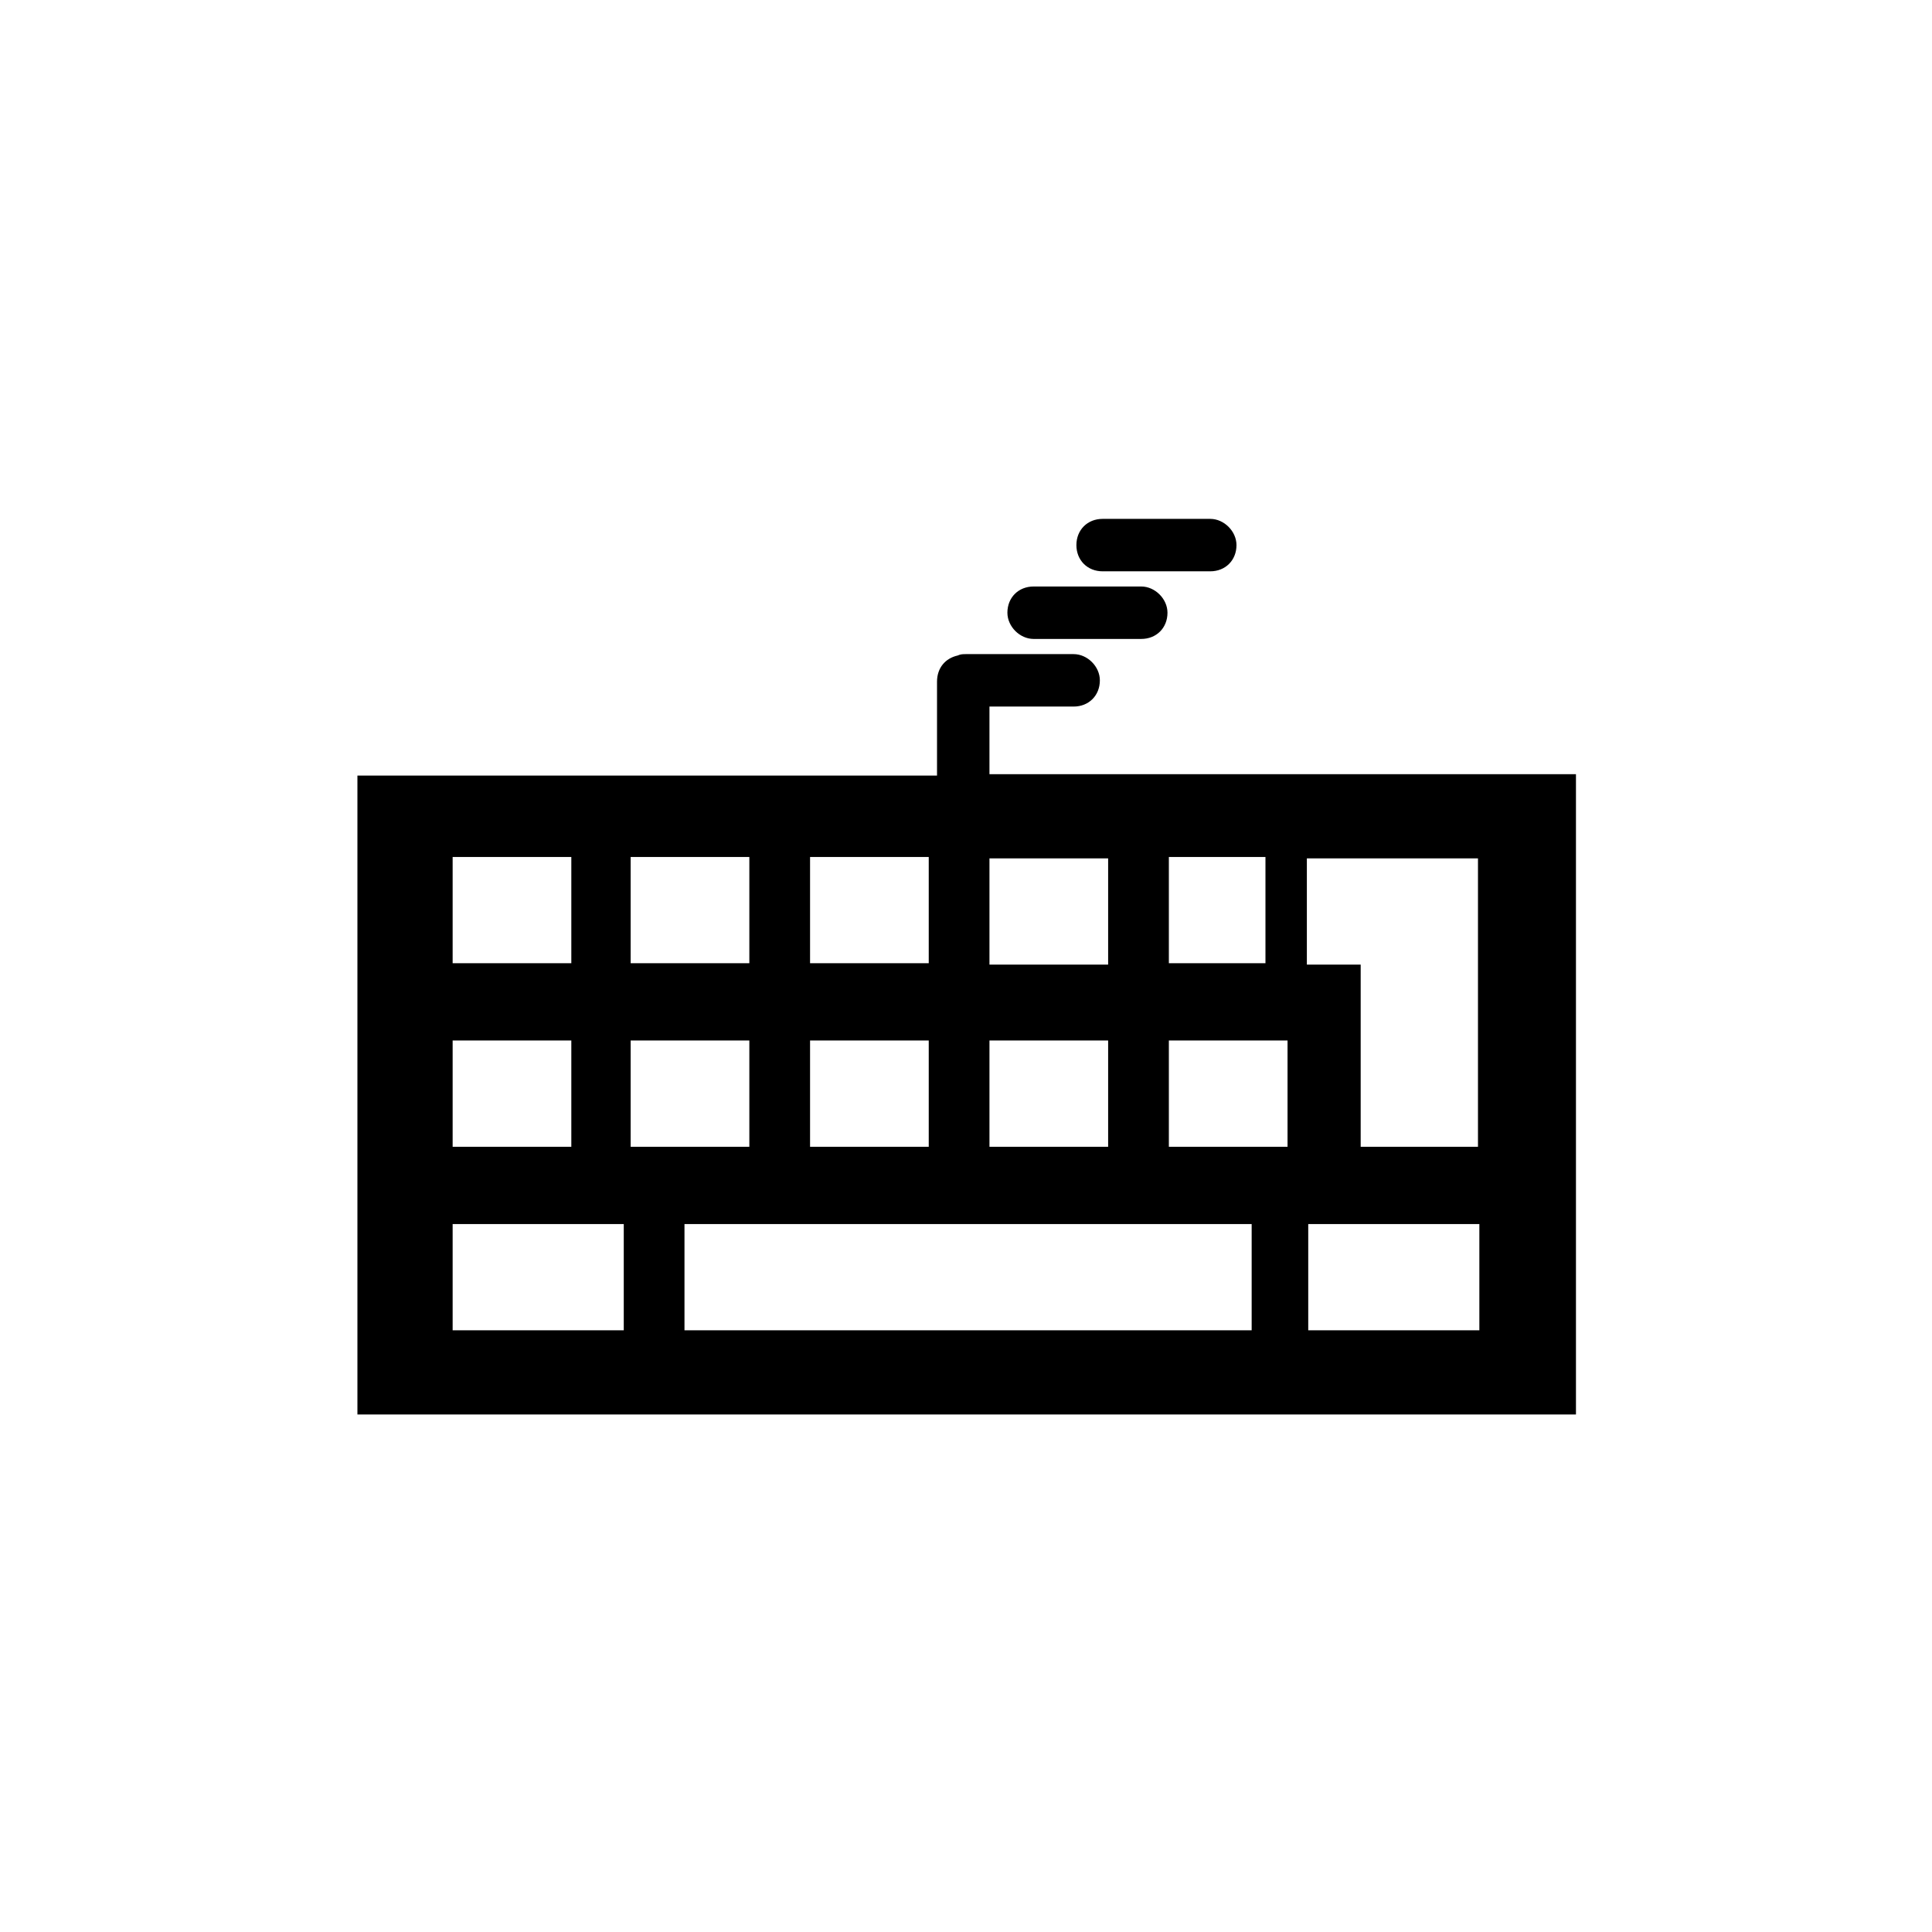
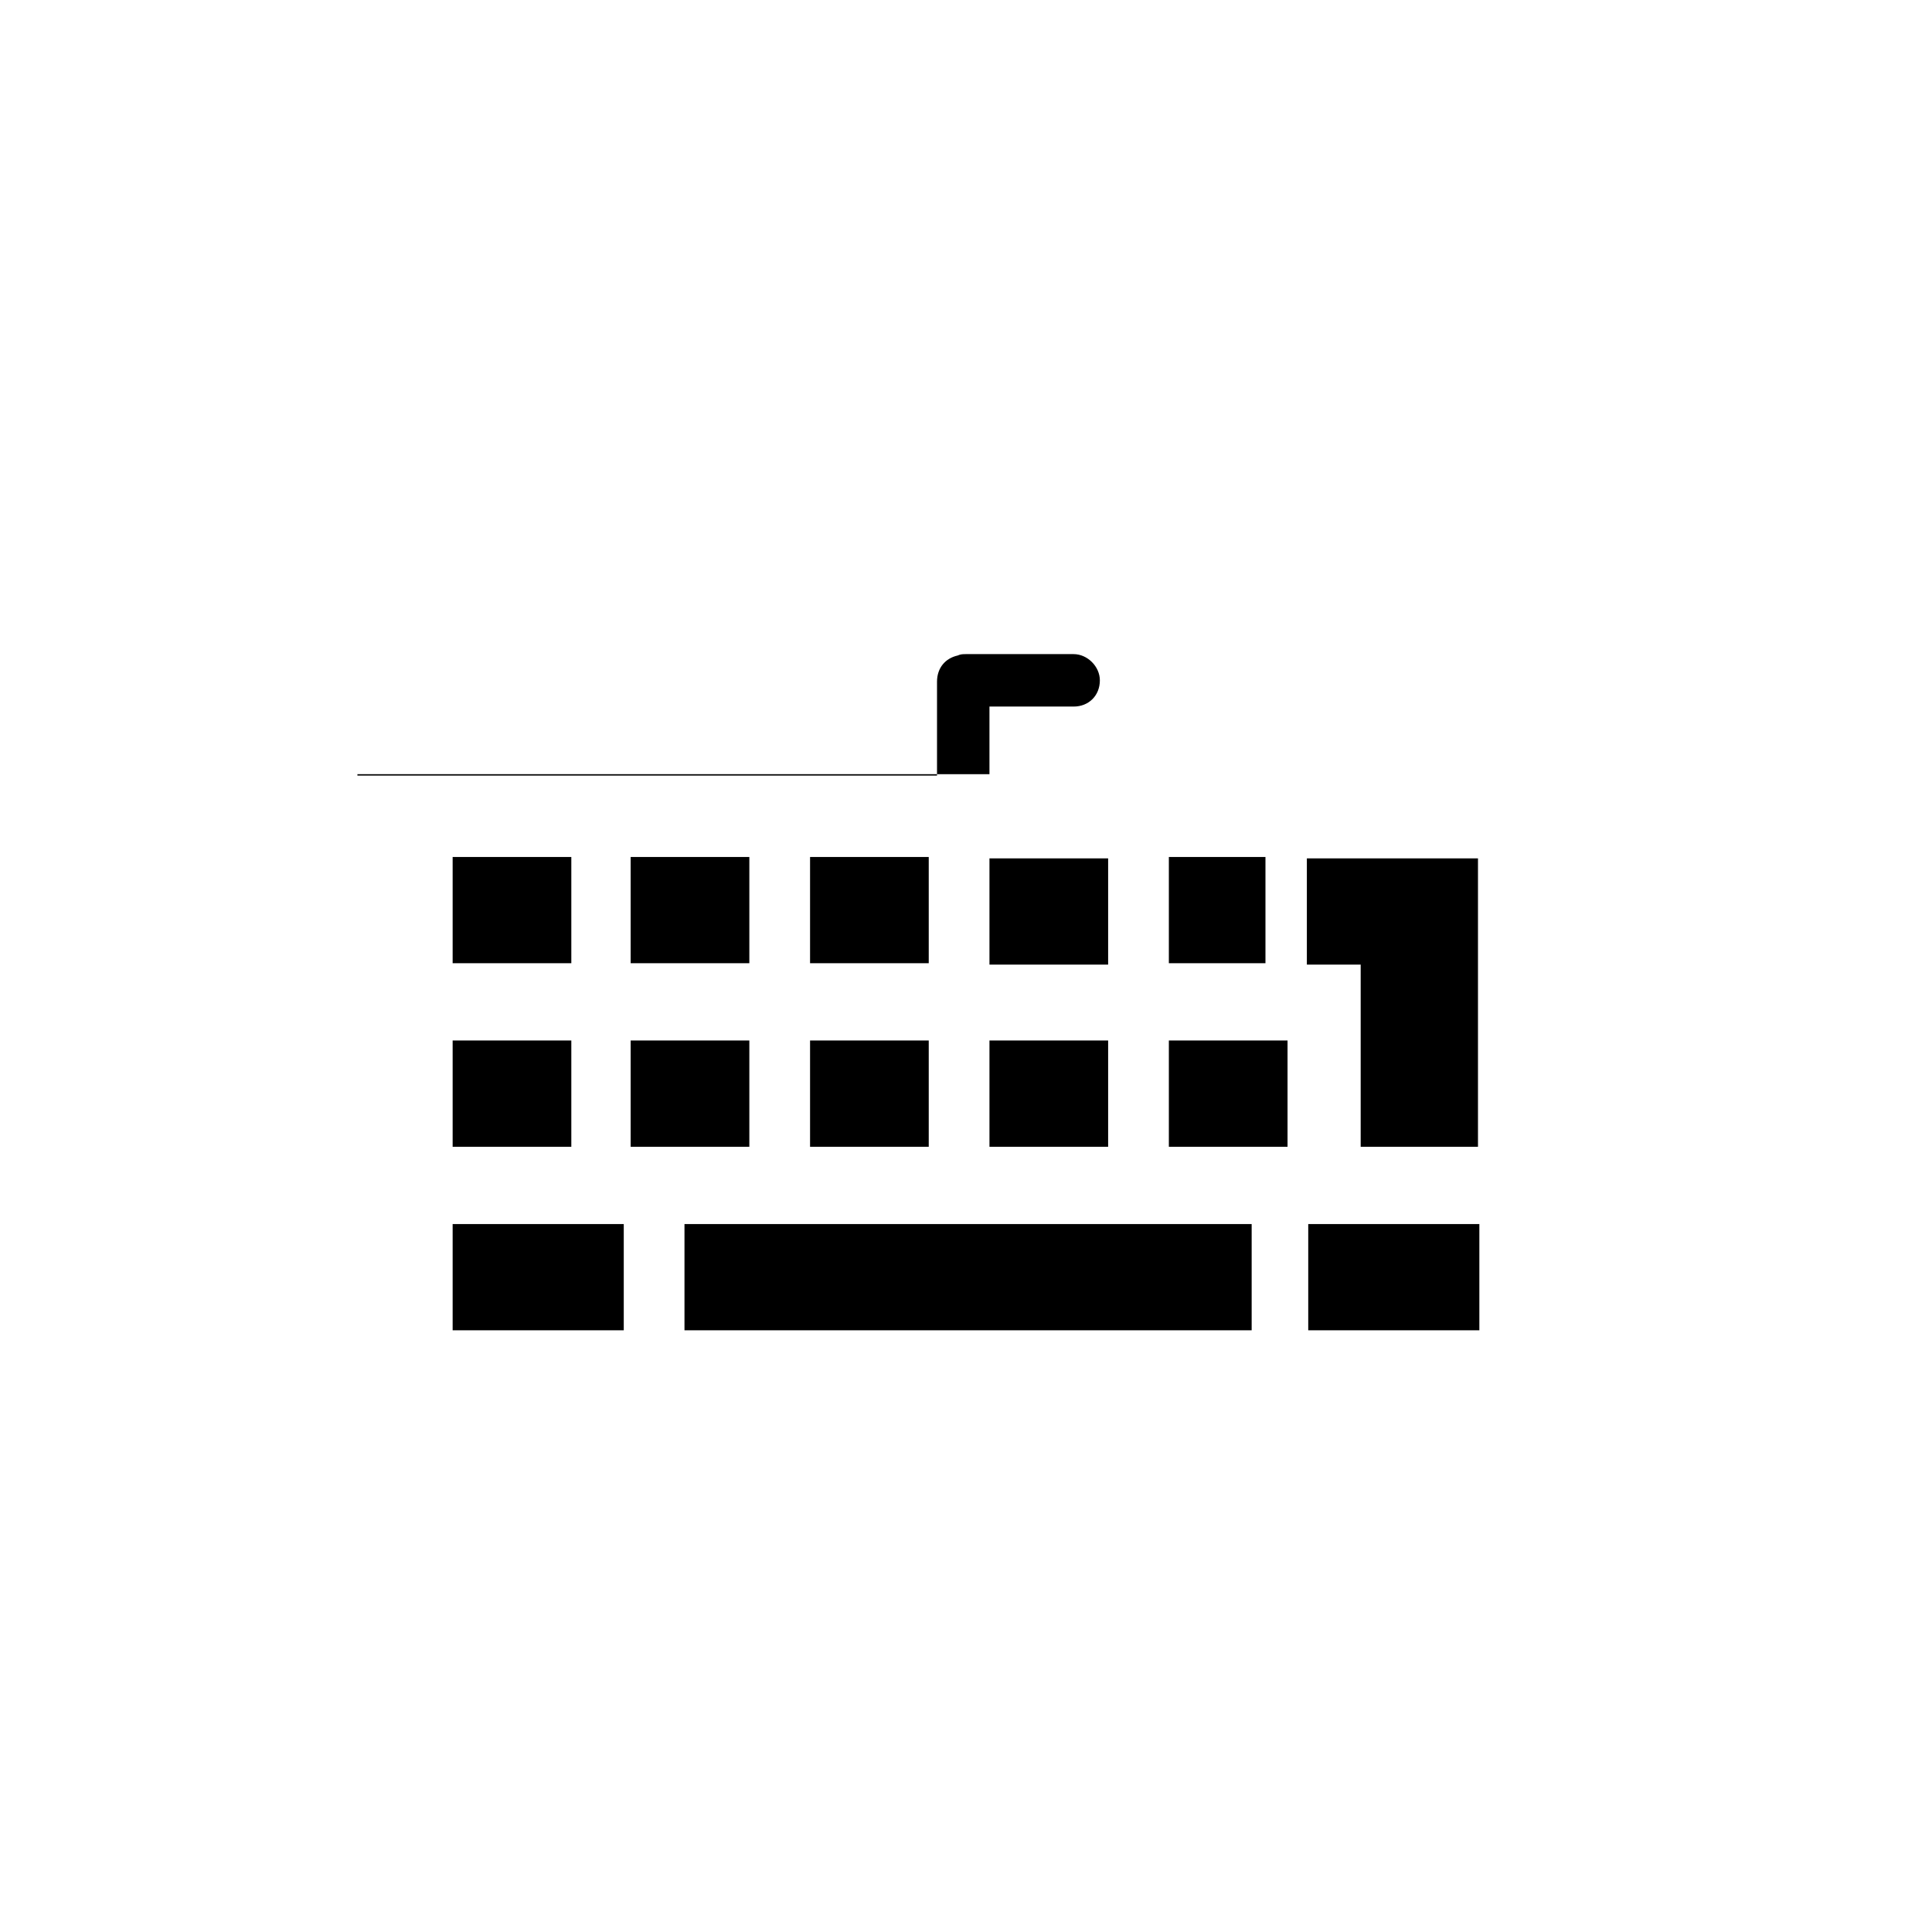
<svg xmlns="http://www.w3.org/2000/svg" version="1.1" x="0px" y="0px" viewBox="-20 -20 140 140" xml:space="preserve" data-icon="true" fill="#000000">
  <g>
-     <path d="M51.7,36.1v-4.9l6.1,0c1.1,0,1.9-0.8,1.9-1.9c0-1-0.9-1.9-1.9-1.9l-7.8,0c-0.2,0-0.4,0-0.6,0.1c-0.9,0.2-1.5,0.9-1.5,1.9   l0,6.8h-42v46.3h88.3V36.1H51.7z M64.7,42.1h7v7.7h-7V42.1z M60.3,55.4v7.7h-8.6v-7.7H60.3z M60.3,49.9h-8.6v-7.7h8.6V49.9z    M38.7,42.1h8.6v7.7h-8.6V42.1z M47.3,55.4v7.7h-8.6v-7.7H47.3z M12.8,42.1h8.6v7.7h-8.6V42.1z M12.8,55.4h8.6v7.7h-8.6V55.4z    M25.2,76.4H12.8v-7.7h12.4V76.4z M25.7,42.1h8.6v7.7h-8.6V42.1z M25.7,55.4h8.6v7.7h-8.6V55.4z M70.6,76.4H29.6v-7.7h41.1V76.4z    M73.3,63.1h-8.6v-7.7h8.6V63.1z M87.2,76.4H74.8v-7.7h12.4V76.4z M87.2,63.1h-8.6V49.9h-3.9v-7.7h12.4V63.1z" />
-     <path d="M54.9,26.3l7.8,0c1.1,0,1.9-0.8,1.9-1.9c0-1-0.9-1.9-1.9-1.9l-7.8,0c-1.1,0-1.9,0.8-1.9,1.9C53,25.4,53.9,26.3,54.9,26.3z" />
-     <path d="M59.9,21.4l7.8,0c1.1,0,1.9-0.8,1.9-1.9c0-1-0.9-1.9-1.9-1.9l-7.8,0c-1.1,0-1.9,0.8-1.9,1.9S58.8,21.4,59.9,21.4z" />
+     <path d="M51.7,36.1v-4.9l6.1,0c1.1,0,1.9-0.8,1.9-1.9c0-1-0.9-1.9-1.9-1.9l-7.8,0c-0.2,0-0.4,0-0.6,0.1c-0.9,0.2-1.5,0.9-1.5,1.9   l0,6.8h-42v46.3V36.1H51.7z M64.7,42.1h7v7.7h-7V42.1z M60.3,55.4v7.7h-8.6v-7.7H60.3z M60.3,49.9h-8.6v-7.7h8.6V49.9z    M38.7,42.1h8.6v7.7h-8.6V42.1z M47.3,55.4v7.7h-8.6v-7.7H47.3z M12.8,42.1h8.6v7.7h-8.6V42.1z M12.8,55.4h8.6v7.7h-8.6V55.4z    M25.2,76.4H12.8v-7.7h12.4V76.4z M25.7,42.1h8.6v7.7h-8.6V42.1z M25.7,55.4h8.6v7.7h-8.6V55.4z M70.6,76.4H29.6v-7.7h41.1V76.4z    M73.3,63.1h-8.6v-7.7h8.6V63.1z M87.2,76.4H74.8v-7.7h12.4V76.4z M87.2,63.1h-8.6V49.9h-3.9v-7.7h12.4V63.1z" />
  </g>
</svg>